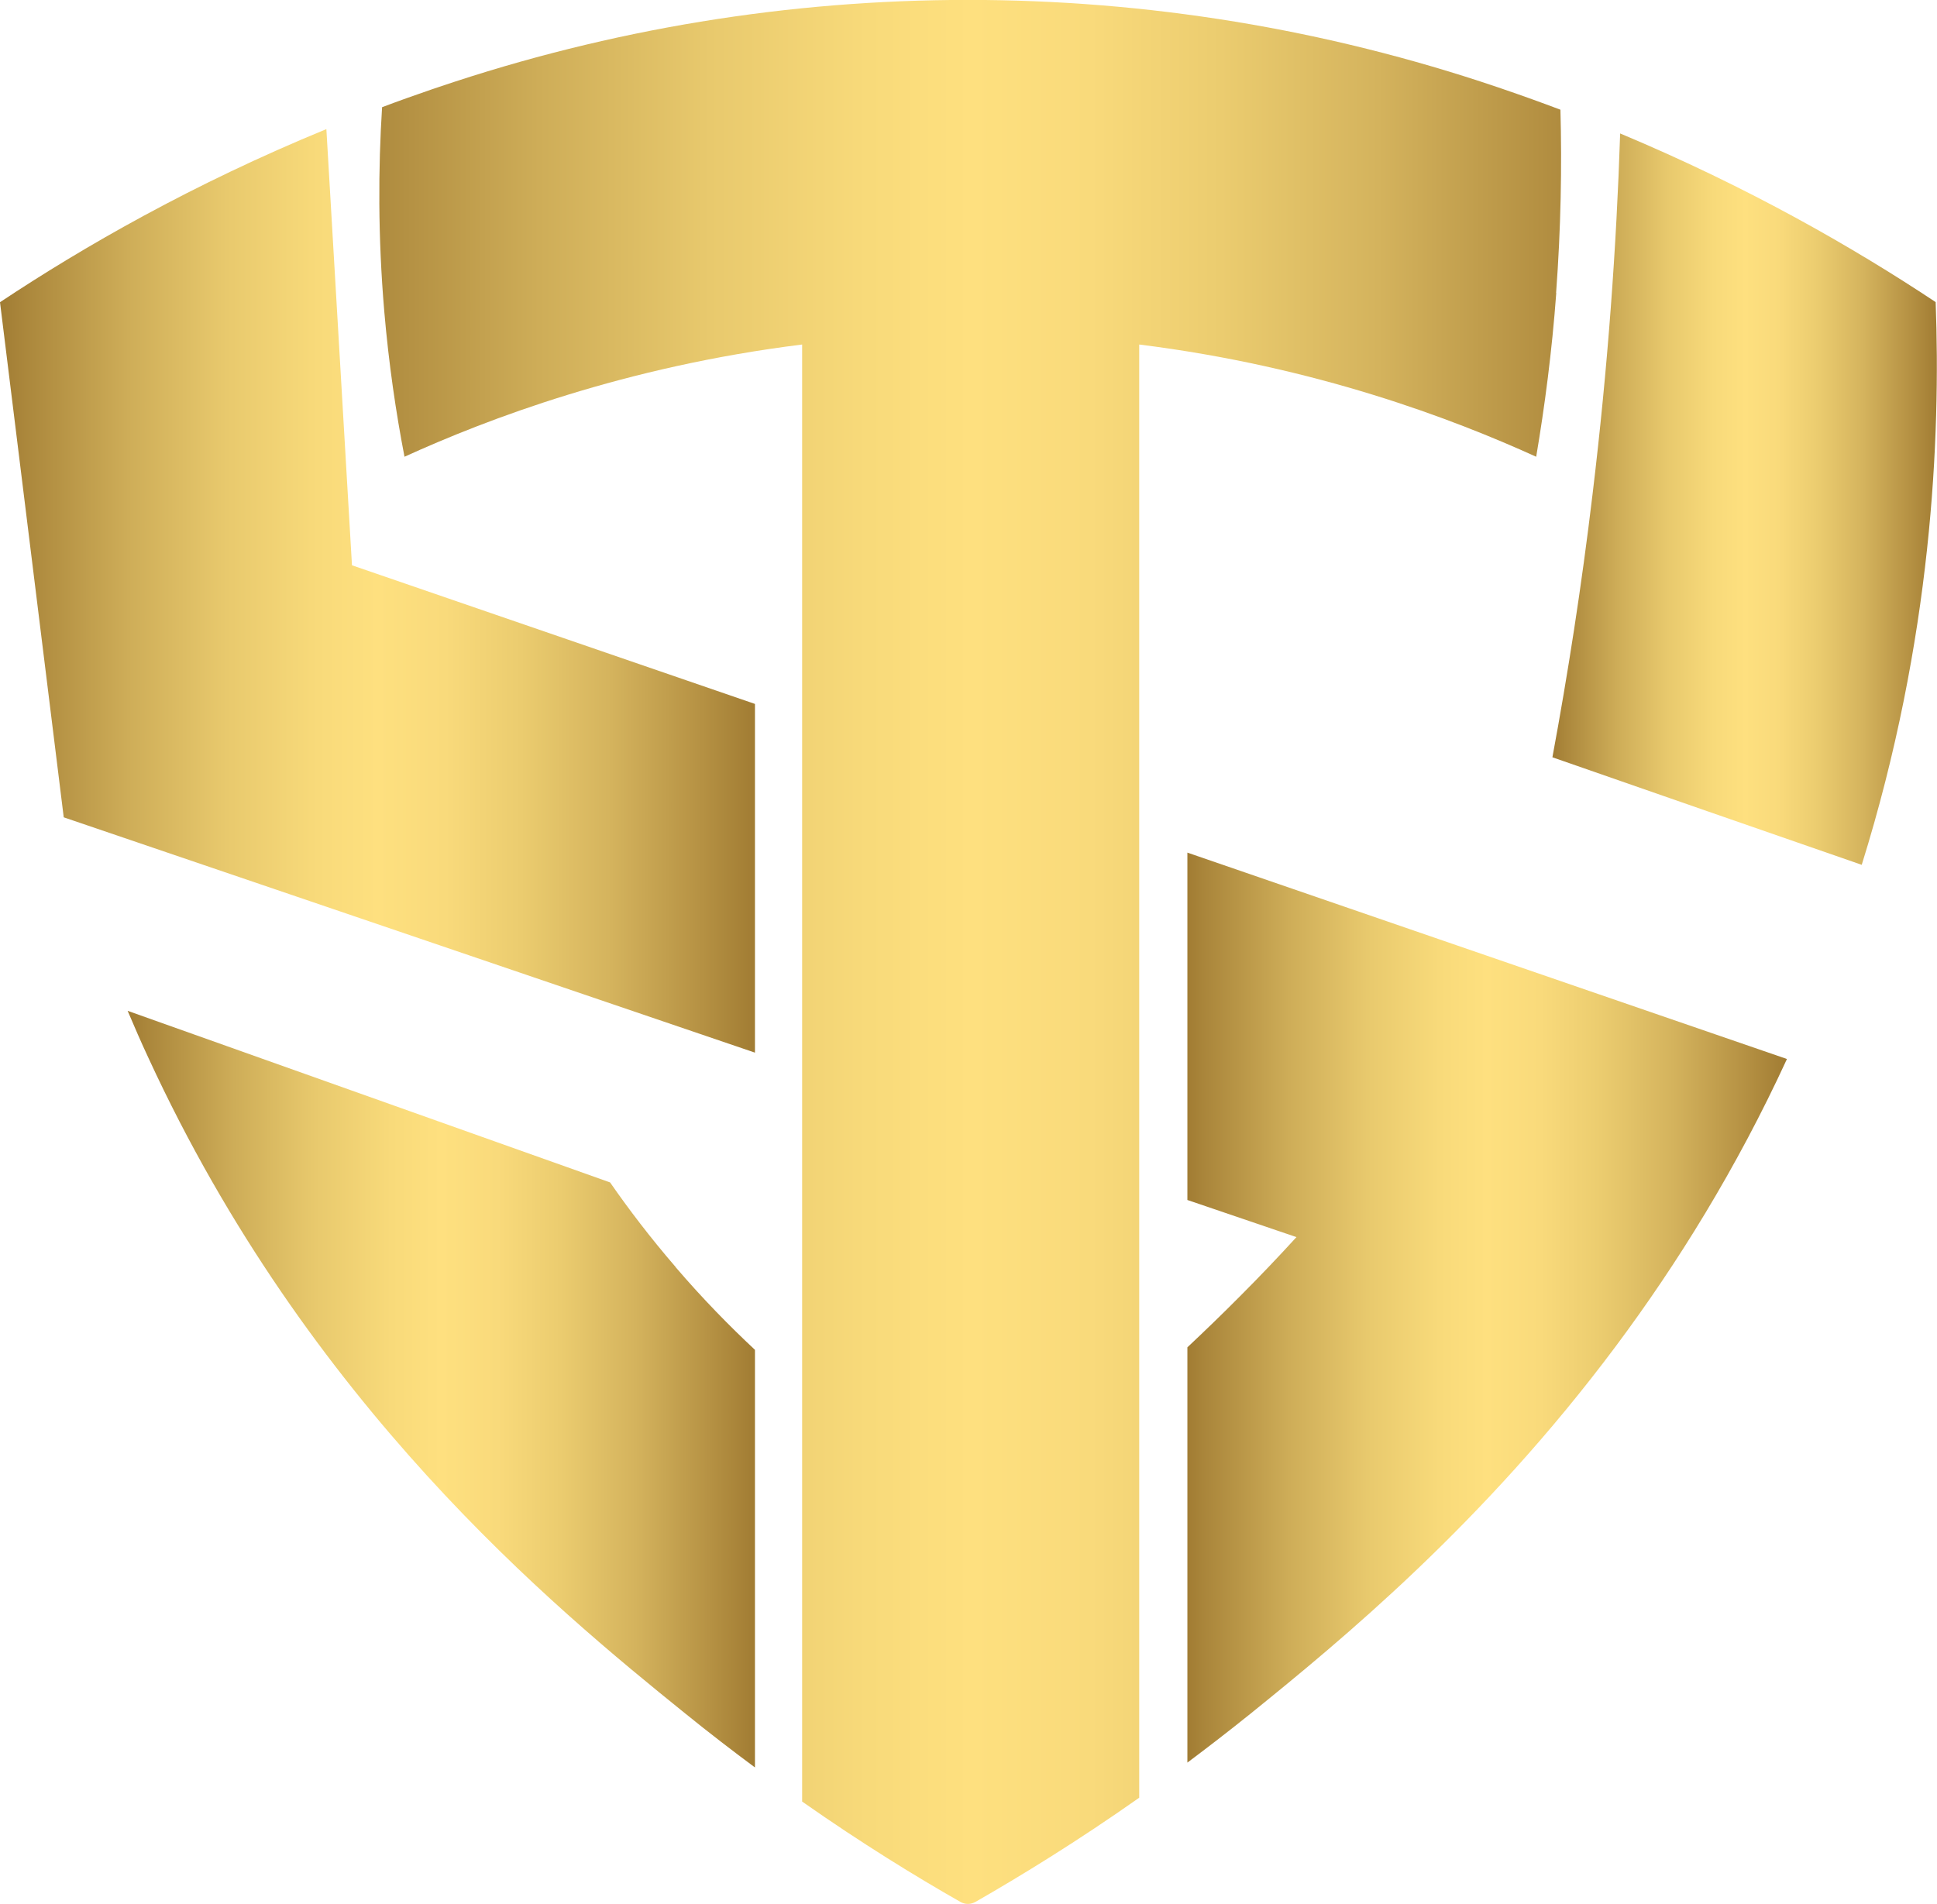
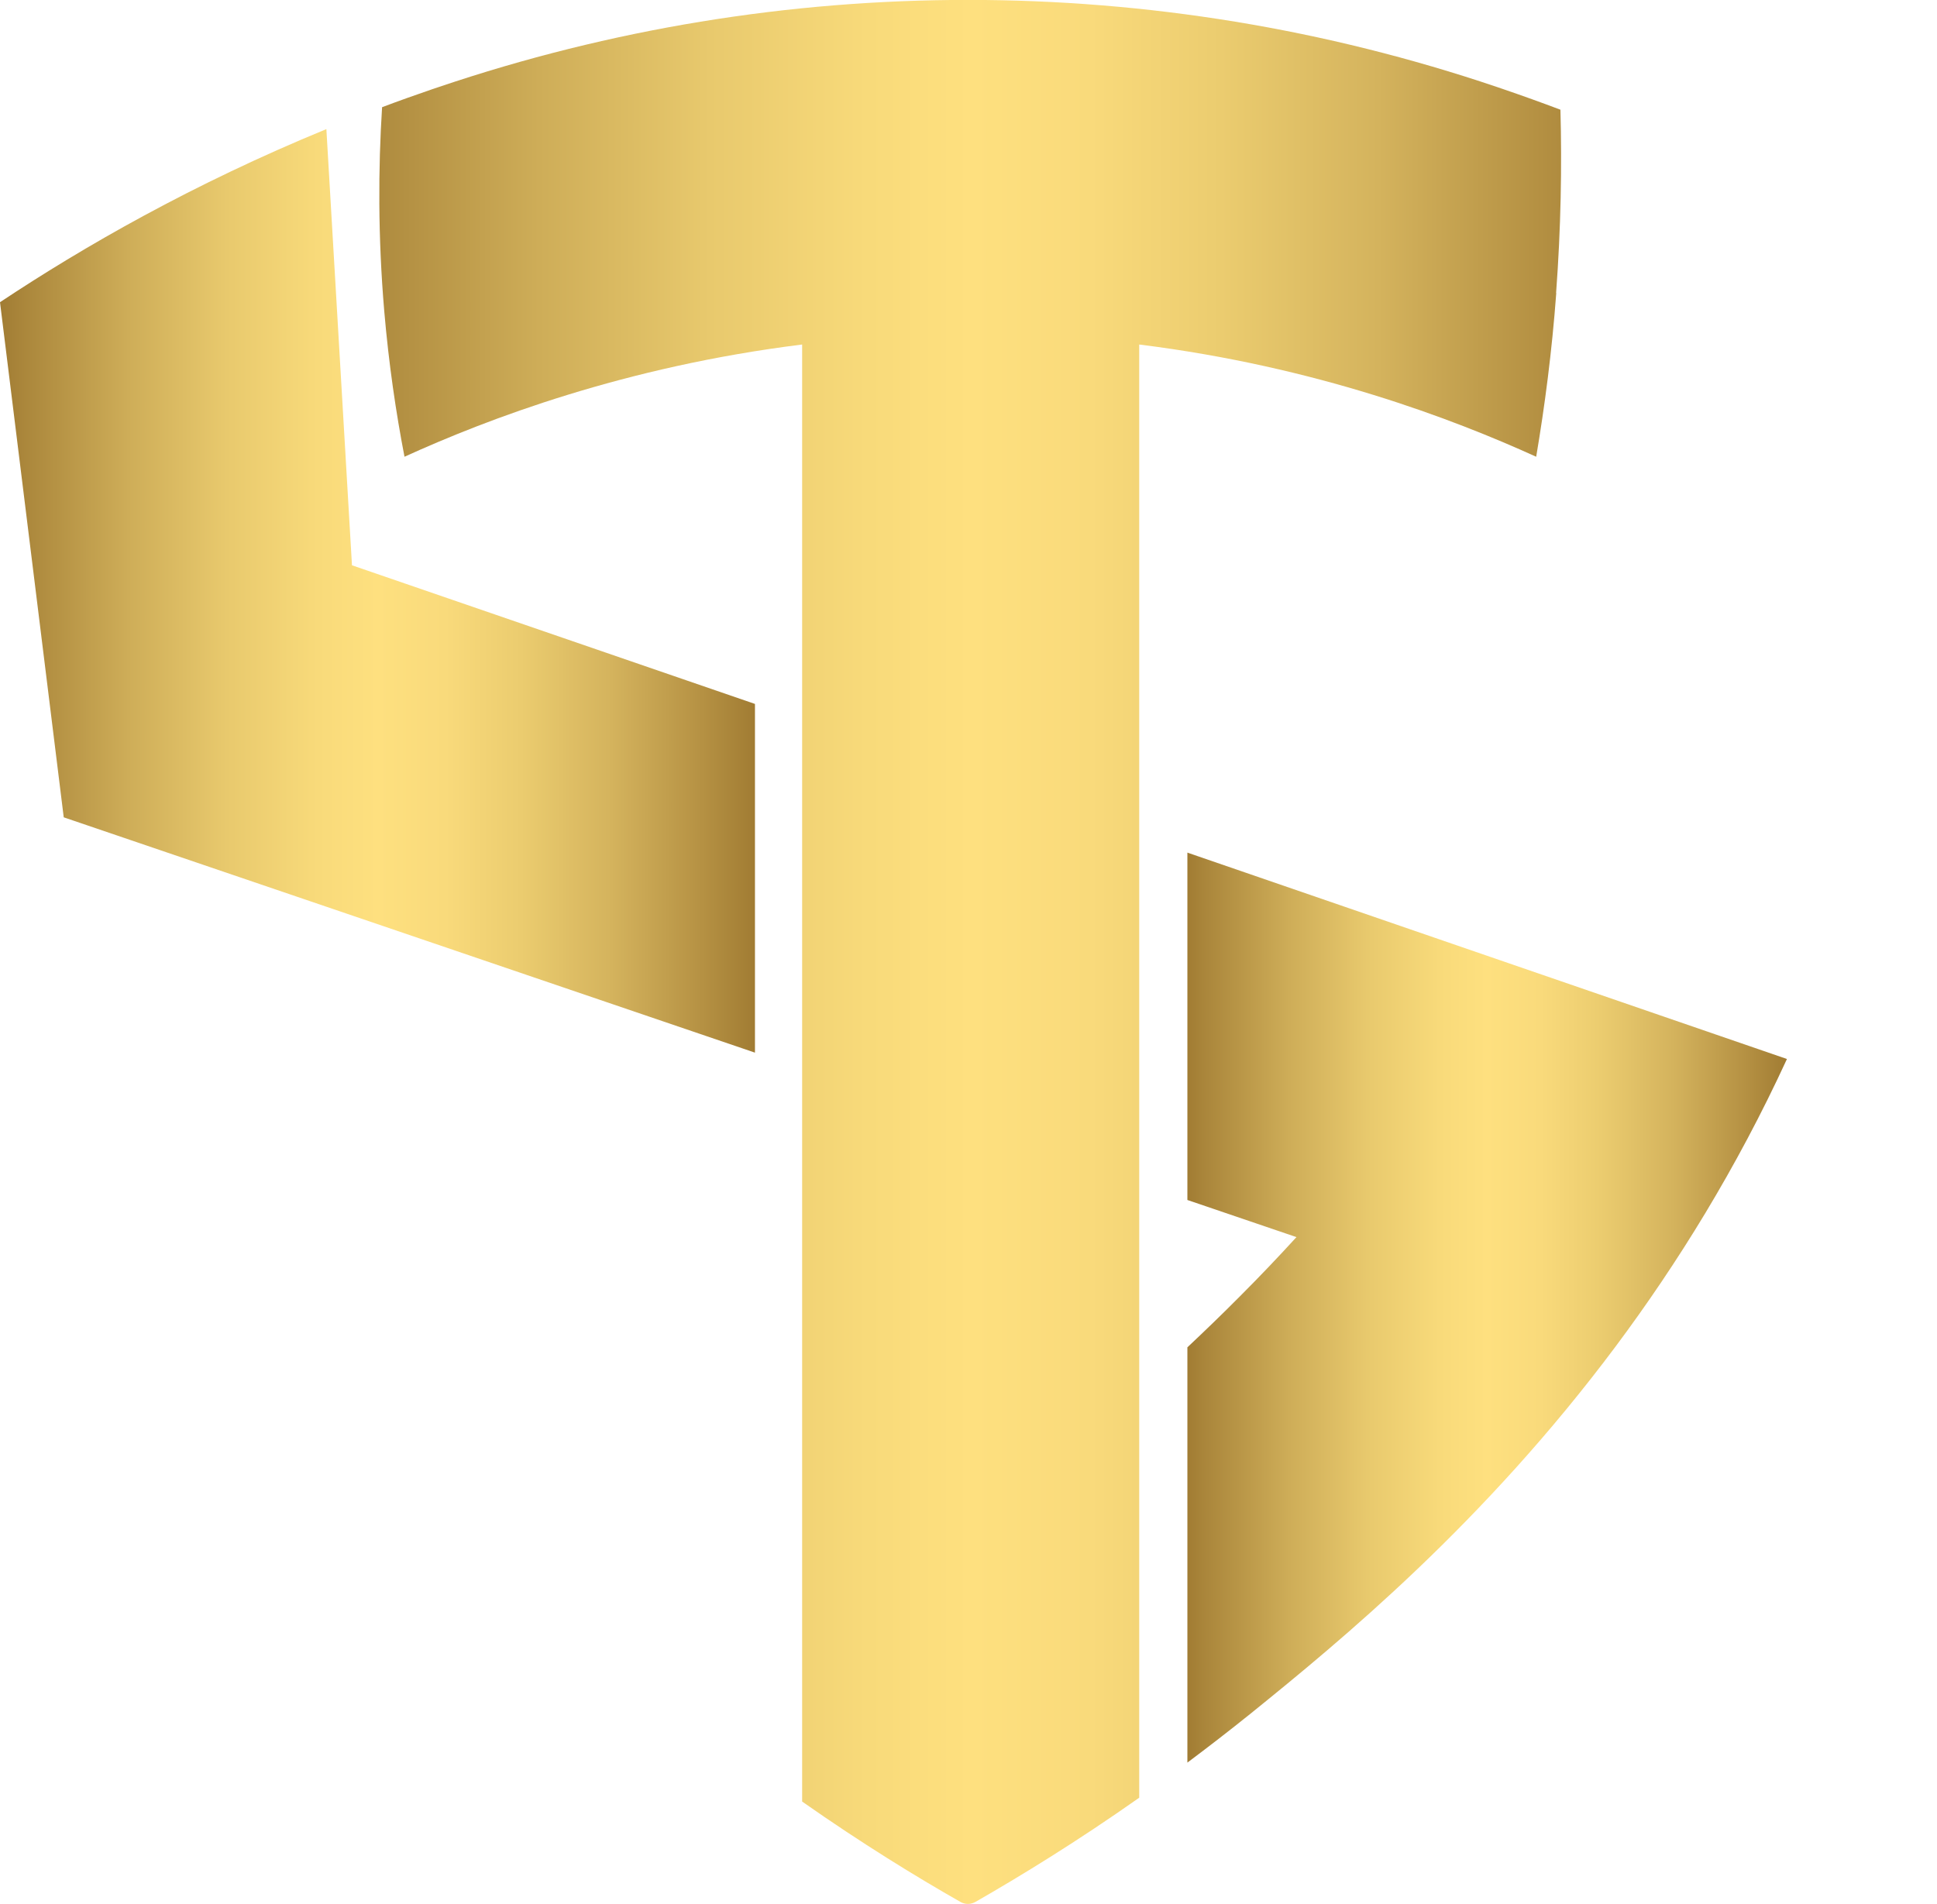
<svg xmlns="http://www.w3.org/2000/svg" xmlns:xlink="http://www.w3.org/1999/xlink" id="Layer_1" width="115.79" height="113.84" viewBox="0 0 115.79 113.84">
  <defs>
    <style>.cls-1{fill:url(#linear-gradient-5);}.cls-2{fill:url(#linear-gradient-4);}.cls-3{fill:url(#linear-gradient-3);}.cls-4{fill:url(#linear-gradient-2);}.cls-5{fill:url(#linear-gradient);}</style>
    <linearGradient id="linear-gradient" x1="18.89" y1="56.92" x2="97.31" y2="56.92" gradientUnits="userSpaceOnUse">
      <stop offset="0" stop-color="#a17c33" />
      <stop offset=".03" stop-color="#aa863b" />
      <stop offset=".17" stop-color="#cead58" />
      <stop offset=".3" stop-color="#e8c96d" />
      <stop offset=".42" stop-color="#f8da7a" />
      <stop offset=".5" stop-color="#fee07f" />
      <stop offset=".59" stop-color="#f9da7b" />
      <stop offset=".69" stop-color="#ebcc6f" />
      <stop offset=".81" stop-color="#d4b35d" />
      <stop offset=".93" stop-color="#b59143" />
      <stop offset="1" stop-color="#a17c33" />
    </linearGradient>
    <linearGradient id="linear-gradient-2" x1="92.8" y1="29.85" x2="115.79" y2="29.85" xlink:href="#linear-gradient" />
    <linearGradient id="linear-gradient-3" x1="0" y1="35.33" x2="45.12" y2="35.33" xlink:href="#linear-gradient" />
    <linearGradient id="linear-gradient-4" x1="70.98" y1="78.19" x2="106.82" y2="78.19" xlink:href="#linear-gradient" />
    <linearGradient id="linear-gradient-5" x1="7.62" y1="83.06" x2="45.12" y2="83.06" xlink:href="#linear-gradient" />
  </defs>
  <path class="cls-5" d="M93.02,17.52c.29-3.9.35-7.57.26-10.96-1.11-.42-2.25-.83-3.42-1.23-.13-.04-.25-.09-.38-.13-20.5-6.94-42.74-6.94-63.24,0-.13.04-.26.09-.39.13-1.02.35-2.03.71-3.01,1.08-.23,3.62-.25,7.73.13,12.2.27,3.15.7,6.06,1.21,8.7,4.94-2.25,13.16-5.39,23.77-6.71v87.12c3.58,2.51,6.81,4.49,9.46,6,.28.16.62.16.9,0,2.72-1.56,6.07-3.61,9.79-6.23V20.6c10.59,1.32,18.78,4.46,23.73,6.71.51-3.01.94-6.28,1.2-9.79Z" />
-   <path class="cls-4" d="M115.72,18.07c-4.85-3.22-11.15-6.86-18.87-10.09-.22,6.73-.73,13.94-1.65,21.57-.66,5.53-1.48,10.77-2.4,15.73,6.16,2.15,12.33,4.29,18.49,6.43,4.21-13.49,4.72-25.54,4.42-33.65Z" />
  <path class="cls-3" d="M19.51,7.72C11.5,11.01,4.98,14.76,0,18.07l3.81,30.8,41.32,14.07v-20.85l-24.09-8.29-1.53-26.08Z" />
  <path class="cls-2" d="M70.98,71.75l6.52,2.22c-1.06,1.16-2.18,2.34-3.37,3.53-1.06,1.07-2.12,2.09-3.15,3.06v24.83c1.23-.92,2.5-1.9,3.78-2.93,5.43-4.39,13.94-11.39,21.84-21.98,3.66-4.91,7.2-10.6,10.22-17.16l-35.84-12.34v20.77Z" />
-   <path class="cls-1" d="M40.39,75.76c-1.51-1.75-2.81-3.46-3.92-5.06l-28.84-10.26c.4.94.81,1.89,1.25,2.83,9.56,20.73,24.12,32.76,32.09,39.19,1.42,1.15,2.81,2.22,4.16,3.22v-24.97c-1.51-1.41-3.12-3.05-4.74-4.94Z" />
</svg>